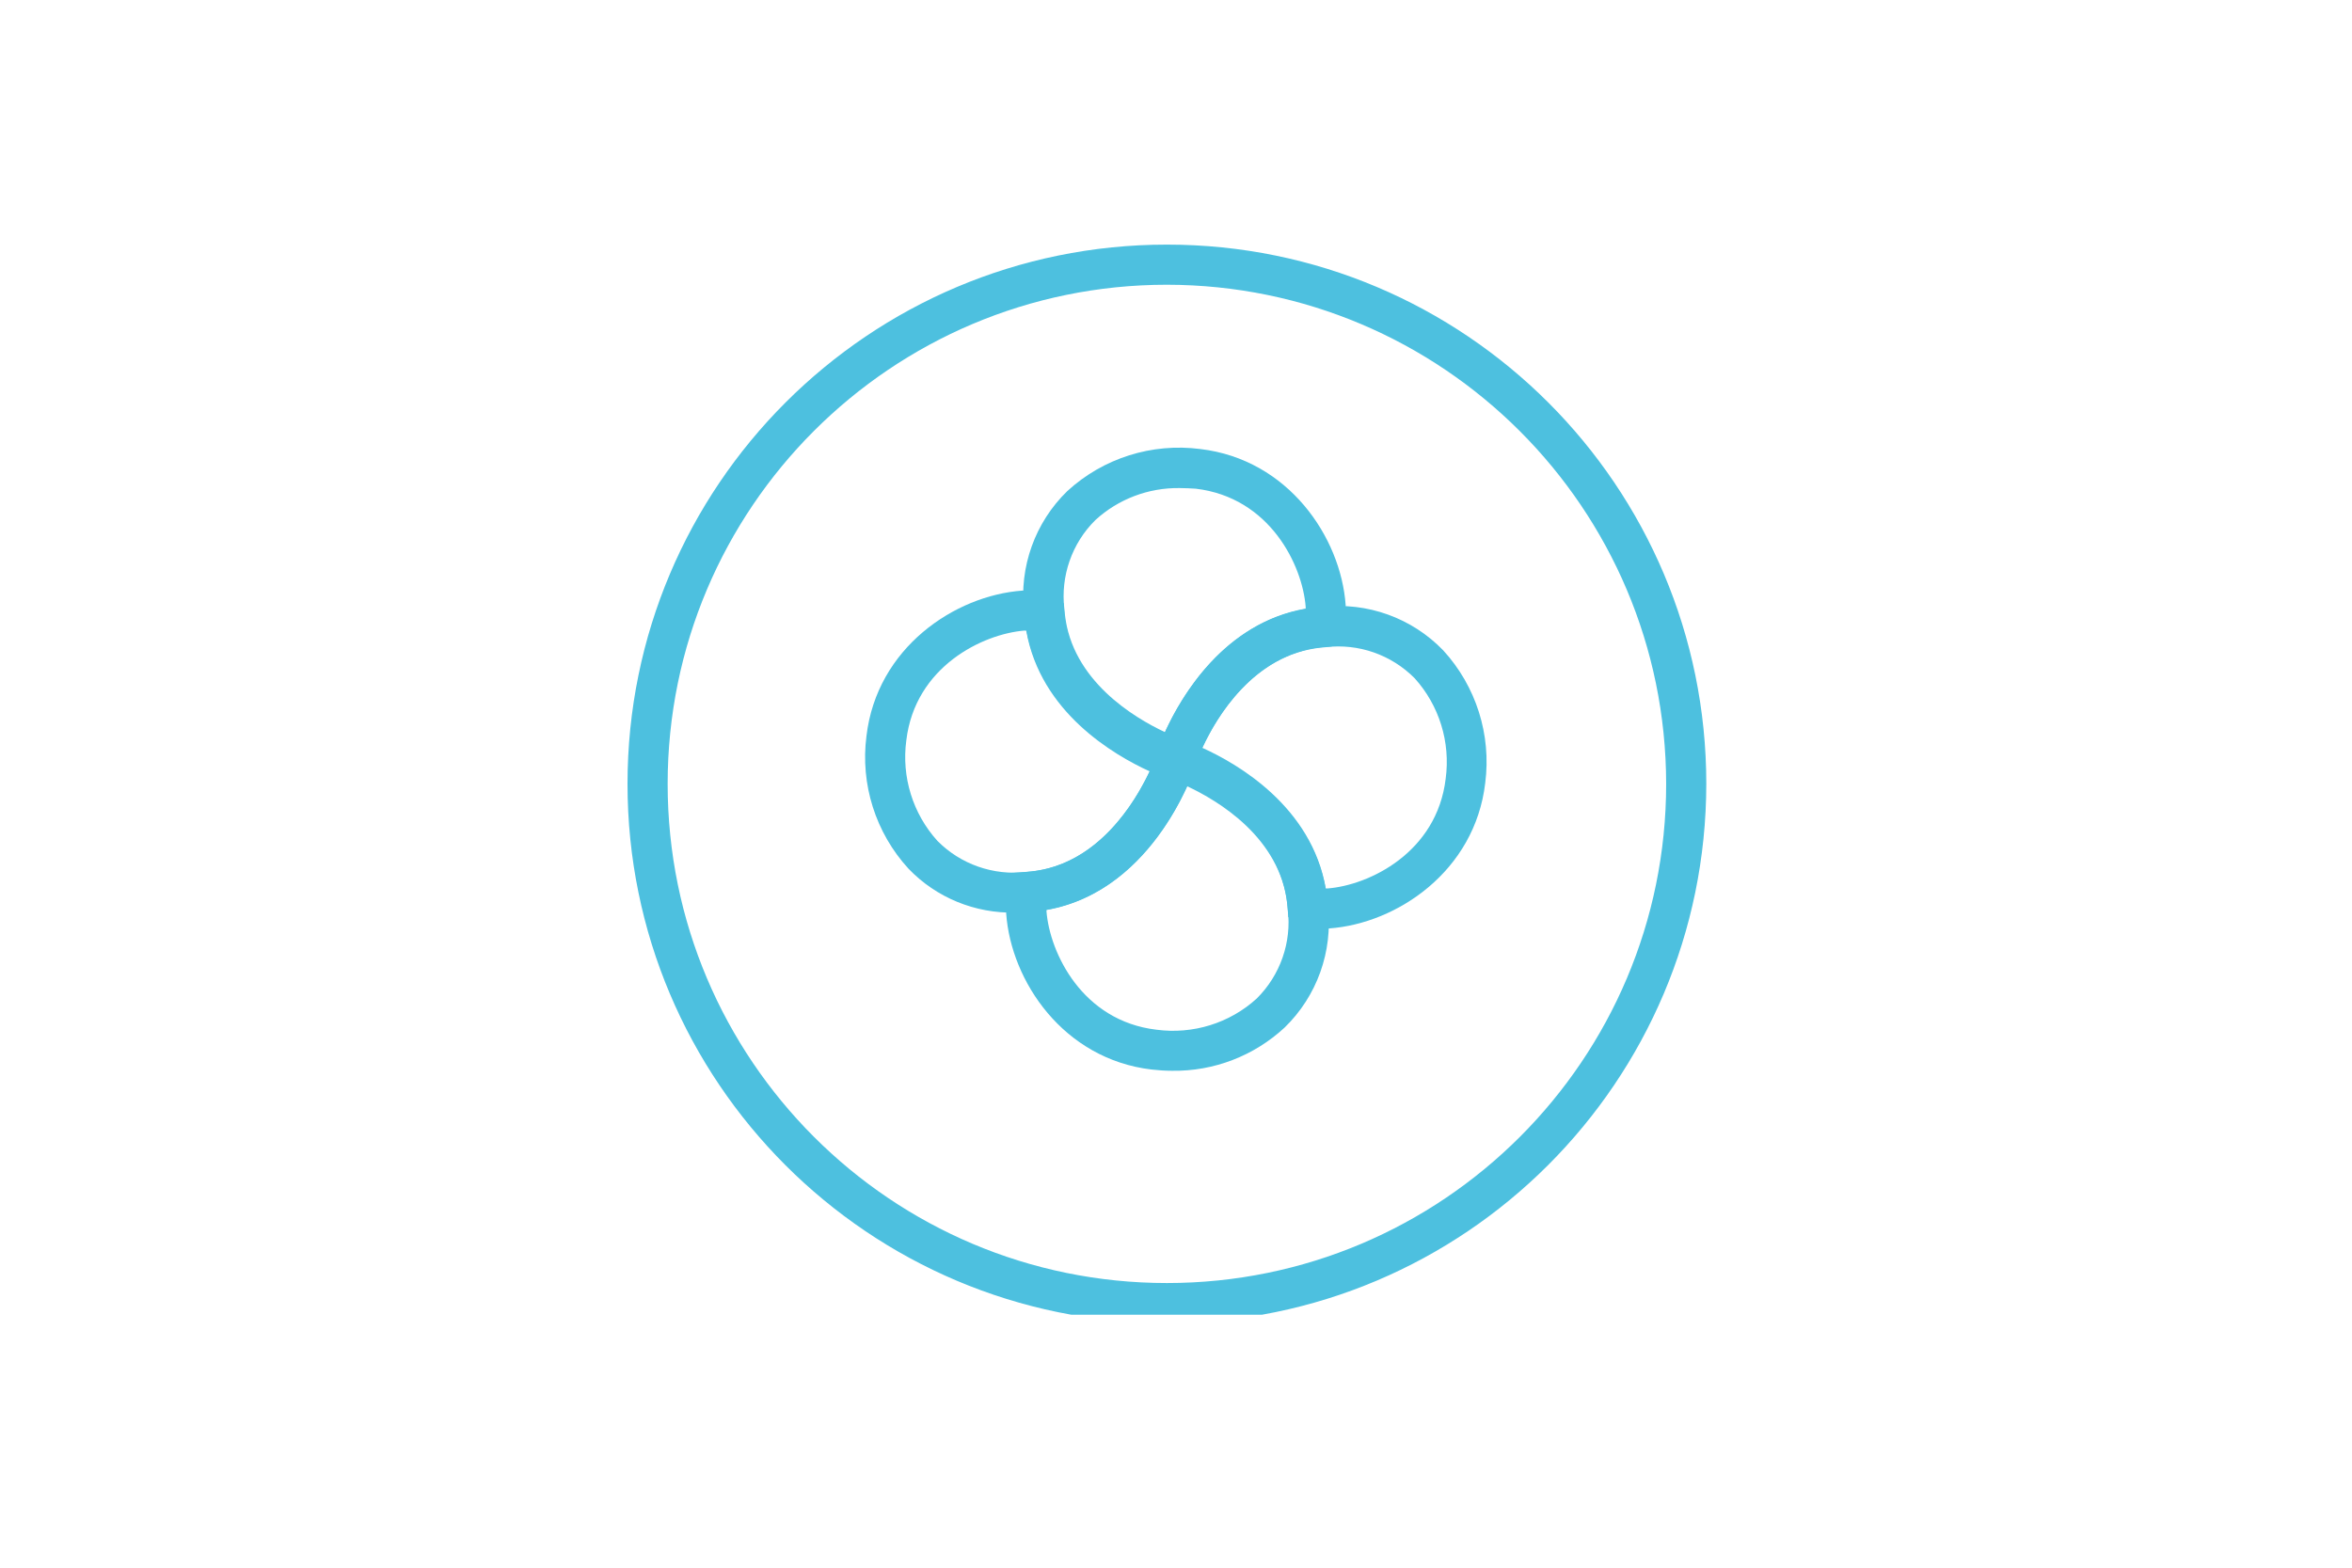
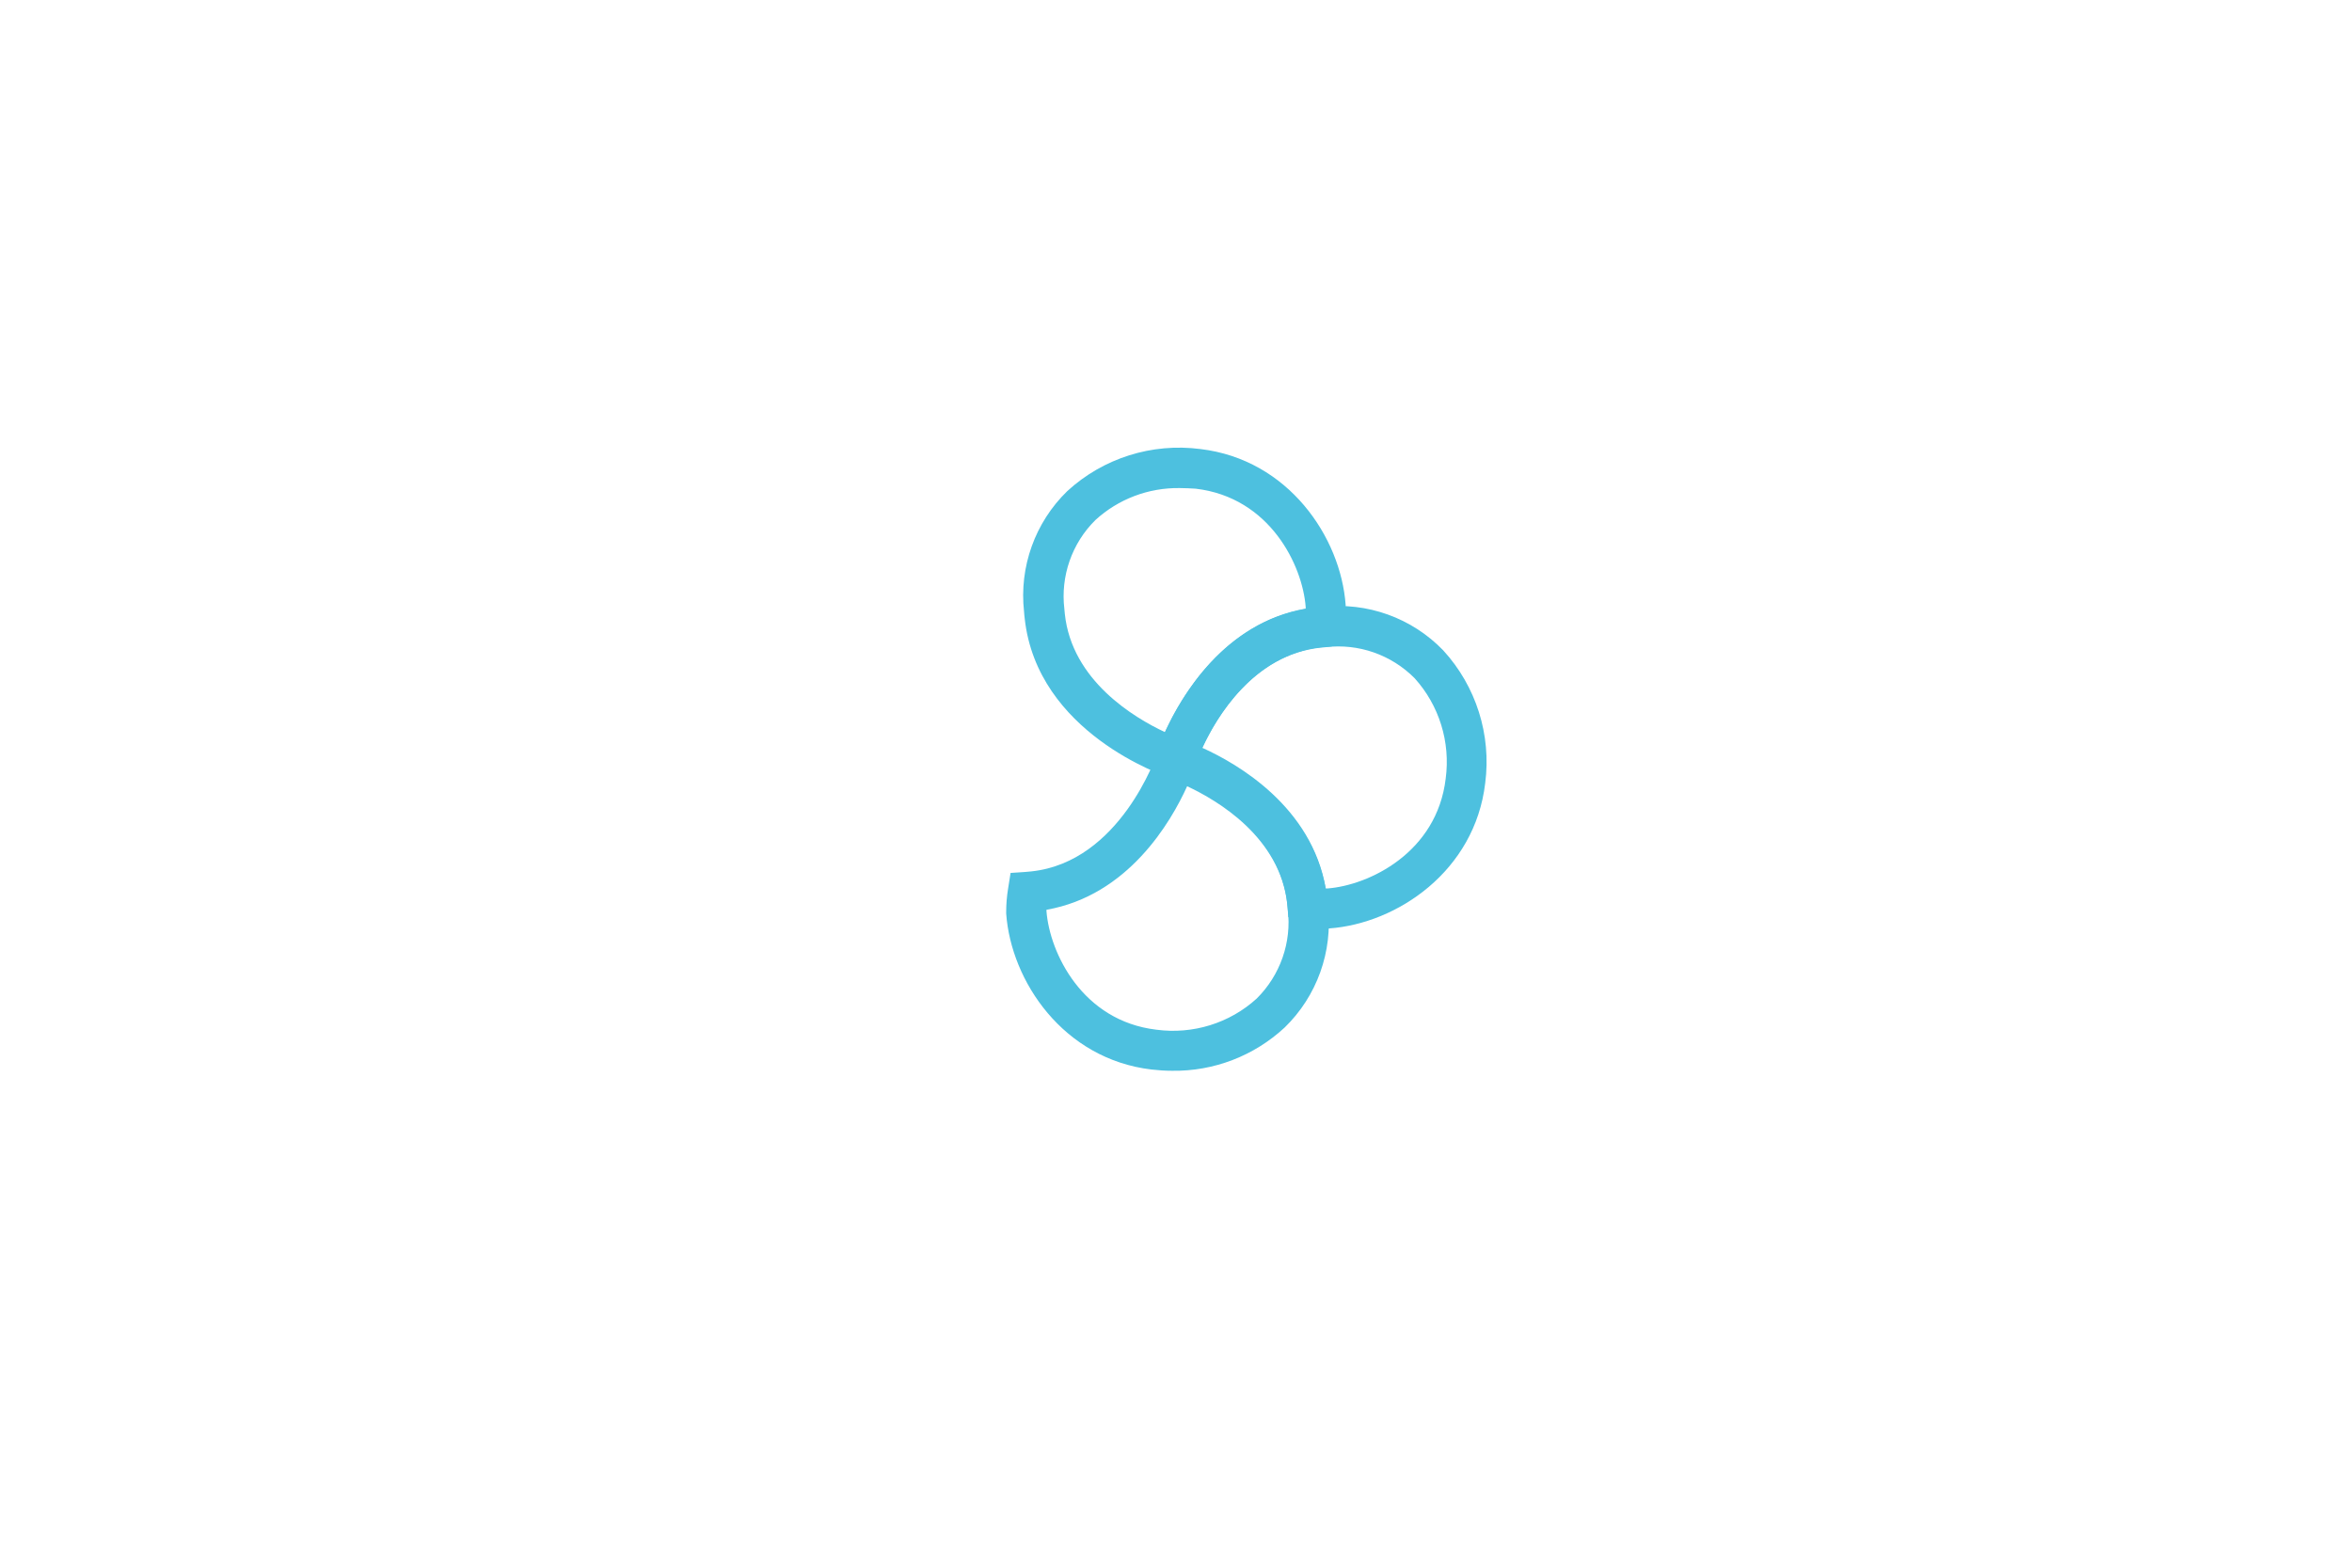
<svg xmlns="http://www.w3.org/2000/svg" xmlns:xlink="http://www.w3.org/1999/xlink" id="Calque_3" x="0px" y="0px" viewBox="0 0 150 100" style="enable-background:new 0 0 150 100;" xml:space="preserve">
  <style type="text/css"> .st0{clip-path:url(#SVGID_00000171705512388988403670000000699091586776032928_);} .st1{fill:#4DC0DF;} </style>
  <g>
    <defs>
      <rect id="SVGID_1_" width="150" height="100" />
    </defs>
    <clipPath id="SVGID_00000064331091704440250760000007156088317514836356_">
      <use xlink:href="#SVGID_1_" style="overflow:visible;" />
    </clipPath>
    <g id="Groupe_295_00000073722727610969071740000013358804699119461274_" transform="translate(0 -16.137)" style="clip-path:url(#SVGID_00000064331091704440250760000007156088317514836356_);">
      <g id="Groupe_de_masques_226">
-         <path id="Tracé_897_00000003104968604949006590000011096234357440910495_" class="st1" d="M74.42,100.54 c-19,0-34.4-15.4-34.4-34.4s15.4-34.4,34.4-34.4s34.4,15.4,34.4,34.4c0,0,0,0,0,0C108.8,85.13,93.41,100.52,74.42,100.54 M74.42,34.3c-17.58,0-31.84,14.26-31.84,31.84s14.26,31.84,31.84,31.84c17.58,0,31.84-14.25,31.84-31.84 C106.24,48.56,92,34.32,74.42,34.3" />
        <path id="Tracé_898_00000111183890511906987850000013627387657236723131_" class="st1" d="M74.75,84.44 c-0.44,0-0.87-0.03-1.31-0.08c-5.61-0.66-8.96-5.62-9.27-9.95v-0.09c0-0.5,0.04-1,0.12-1.49l0.16-1.01l1.02-0.07 c0.1-0.01,0.21-0.02,0.32-0.03c5.66-0.61,7.97-7.43,8-7.5l0.4-1.21l1.21,0.39c0.34,0.11,8.47,2.85,9.25,10.16 c0.02,0.14,0.03,0.28,0.04,0.42c0.32,2.85-0.7,5.7-2.76,7.7C79.98,83.49,77.41,84.48,74.75,84.44 M73.75,81.82 c2.32,0.31,4.67-0.41,6.4-1.99c1.5-1.49,2.23-3.58,1.98-5.67c-0.01-0.12-0.02-0.22-0.03-0.33c-0.46-4.27-4.42-6.62-6.39-7.54 c-1.04,2.3-3.77,6.97-8.97,7.88c0,0.03,0,0.07,0,0.1C66.95,76.92,69.02,81.26,73.75,81.82" />
-         <path id="Tracé_899_00000075853184807593352690000000264340903411782065_" class="st1" d="M64.75,74.35 c-2.56,0.06-5.04-0.95-6.81-2.8c-2.1-2.29-3.08-5.39-2.68-8.47c0.66-5.61,5.62-8.96,9.95-9.27h0.09c0.5,0,1,0.04,1.49,0.12 l0.41,0.06l0.64,0.64l0.03,0.48c0.01,0.1,0.02,0.21,0.03,0.31c0.6,5.66,7.43,7.98,7.5,8l1.21,0.4l-0.39,1.21 c-0.11,0.35-2.84,8.46-10.16,9.25c-0.14,0.02-0.28,0.03-0.42,0.04C65.33,74.34,65.04,74.35,64.75,74.35 M65.34,56.36 c-2.64,0.21-6.98,2.28-7.54,7.01c-0.31,2.32,0.41,4.66,1.98,6.4c1.48,1.5,3.57,2.23,5.67,1.99c0.11-0.01,0.22-0.02,0.33-0.03 c4.25-0.46,6.61-4.42,7.54-6.39c-2.3-1.05-6.96-3.77-7.87-8.97L65.34,56.36" />
        <path id="Tracé_900_00000147915873927968025500000009890979893722969243_" class="st1" d="M75.82,66.14l-1.22-0.4 c-0.35-0.11-8.46-2.85-9.25-10.16c-0.02-0.14-0.03-0.28-0.04-0.42c-0.32-2.86,0.7-5.7,2.76-7.7c2.29-2.1,5.39-3.08,8.48-2.68 c5.61,0.66,8.96,5.62,9.27,9.95v0.09c0,0.5-0.04,1-0.11,1.49l-0.07,0.5l-0.7,0.56l-0.4,0.03c-0.1,0.01-0.21,0.02-0.31,0.03 c-5.69,0.61-7.98,7.43-8,7.5L75.82,66.14z M75.24,47.27c-1.99-0.03-3.92,0.7-5.38,2.04c-1.5,1.48-2.23,3.58-1.98,5.67 c0.01,0.11,0.02,0.22,0.03,0.32c0.45,4.25,4.42,6.62,6.39,7.54c1.05-2.3,3.77-6.97,8.97-7.88c0-0.04,0-0.07,0-0.11 c-0.2-2.64-2.27-6.98-7.01-7.54C75.92,47.29,75.58,47.27,75.24,47.27" />
        <path id="Tracé_901_00000053517313245256581770000008149044869490212742_" class="st1" d="M84.75,75.37H84.7 c-0.5,0-1-0.04-1.5-0.12l-0.33-0.05l-0.71-0.57l-0.04-0.57c-0.01-0.1-0.02-0.21-0.03-0.31c-0.61-5.68-7.43-7.97-7.5-7.99 l-1.22-0.4l0.4-1.22c0.11-0.35,2.85-8.47,10.16-9.25c0.14-0.02,0.28-0.03,0.41-0.04c2.86-0.32,5.7,0.7,7.7,2.77 c2.1,2.29,3.08,5.39,2.68,8.47l0,0c-0.66,5.61-5.62,8.96-9.95,9.27L84.75,75.37z M84.55,72.81h0.11c2.64-0.2,6.98-2.28,7.54-7.01 c0.31-2.32-0.41-4.66-1.98-6.4c-1.49-1.5-3.58-2.23-5.67-1.98c-0.11,0.01-0.22,0.02-0.33,0.03c-4.27,0.46-6.63,4.42-7.54,6.39 C78.98,64.88,83.65,67.61,84.55,72.81" />
      </g>
    </g>
  </g>
</svg>